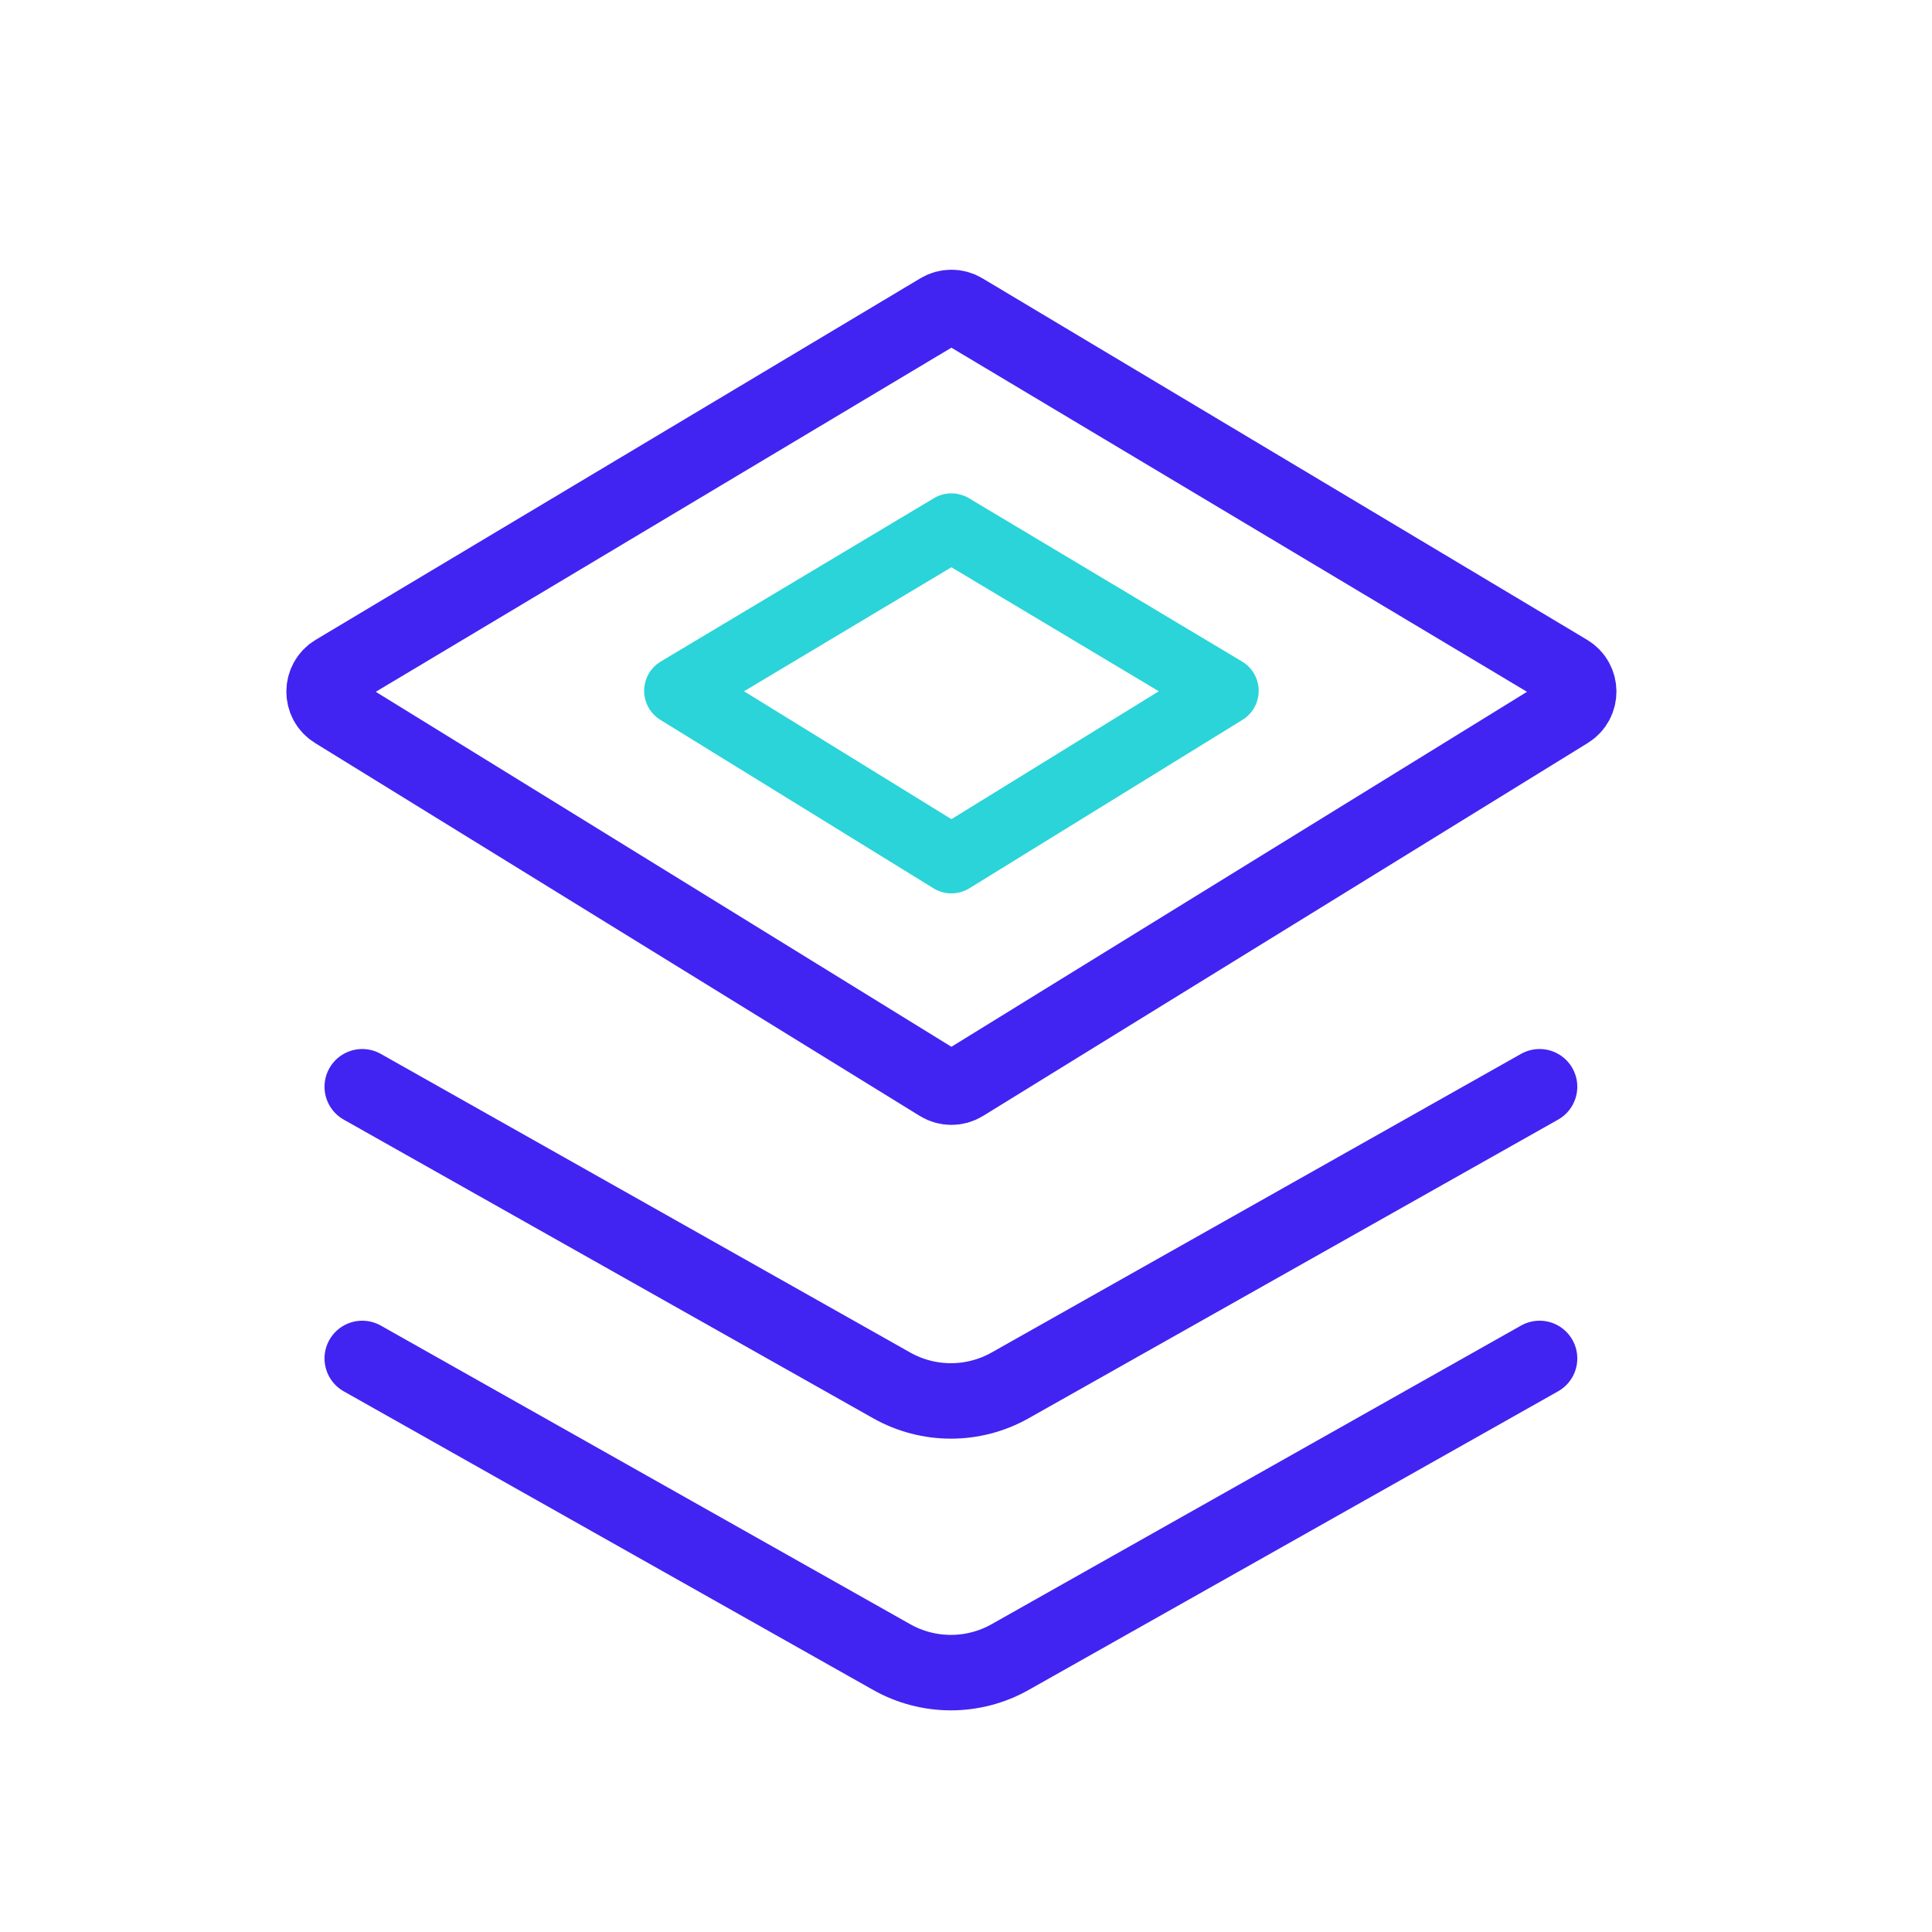
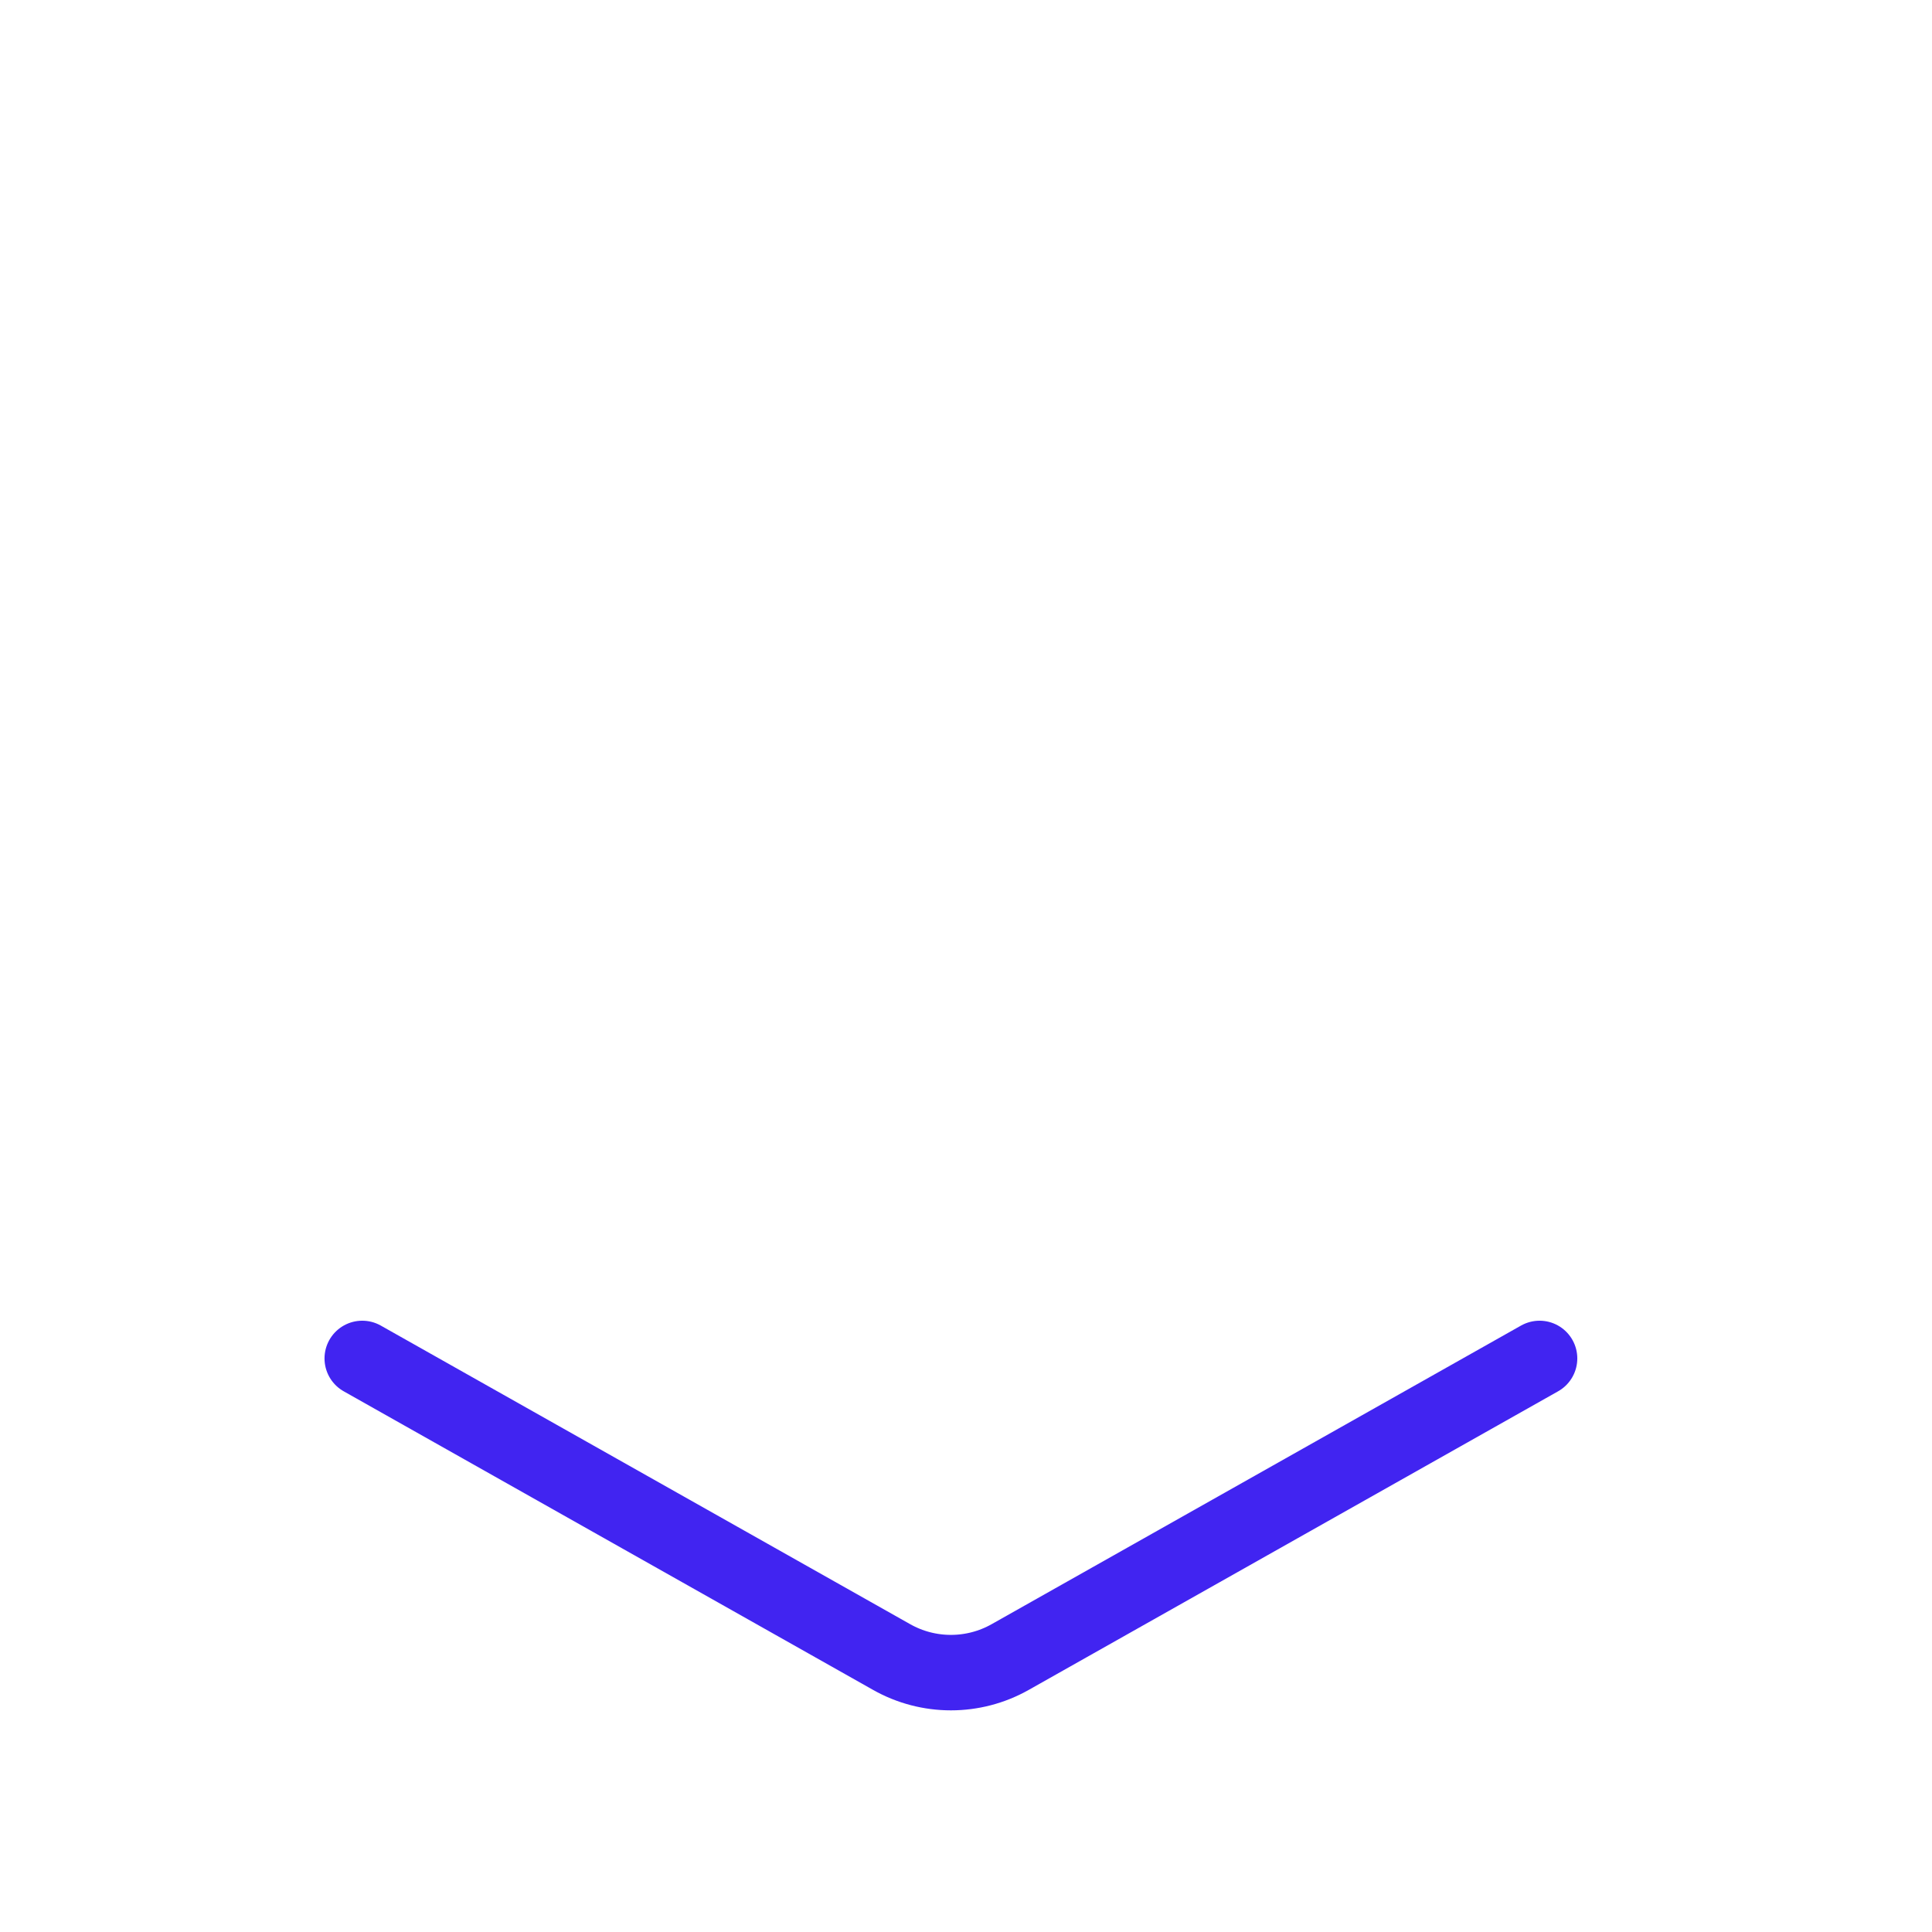
<svg xmlns="http://www.w3.org/2000/svg" width="64" height="64" viewBox="0 0 64 64" fill="none">
-   <path d="M51.932 22.266C52.415 22.555 52.42 23.253 51.941 23.549L31.91 35.902C31.669 36.051 31.364 36.051 31.123 35.902L11.092 23.549C10.613 23.253 10.618 22.555 11.101 22.266L31.132 10.291C31.369 10.149 31.664 10.149 31.901 10.291L51.932 22.266Z" stroke="#4124F1" stroke-width="2.5" stroke-linecap="round" />
-   <path d="M31.517 17.474L40.565 22.884L31.517 28.464L22.469 22.884L31.517 17.474Z" stroke="#2AD4D9" stroke-width="2.261" stroke-linecap="round" stroke-linejoin="round" />
-   <path d="M12 36L29.535 45.891C30.755 46.58 32.245 46.58 33.465 45.891L51 36" stroke="#4124F1" stroke-width="2.5" stroke-linecap="round" />
  <path d="M12 45L29.535 54.891C30.755 55.58 32.245 55.58 33.465 54.891L51 45" stroke="#4124F1" stroke-width="2.5" stroke-linecap="round" />
</svg>